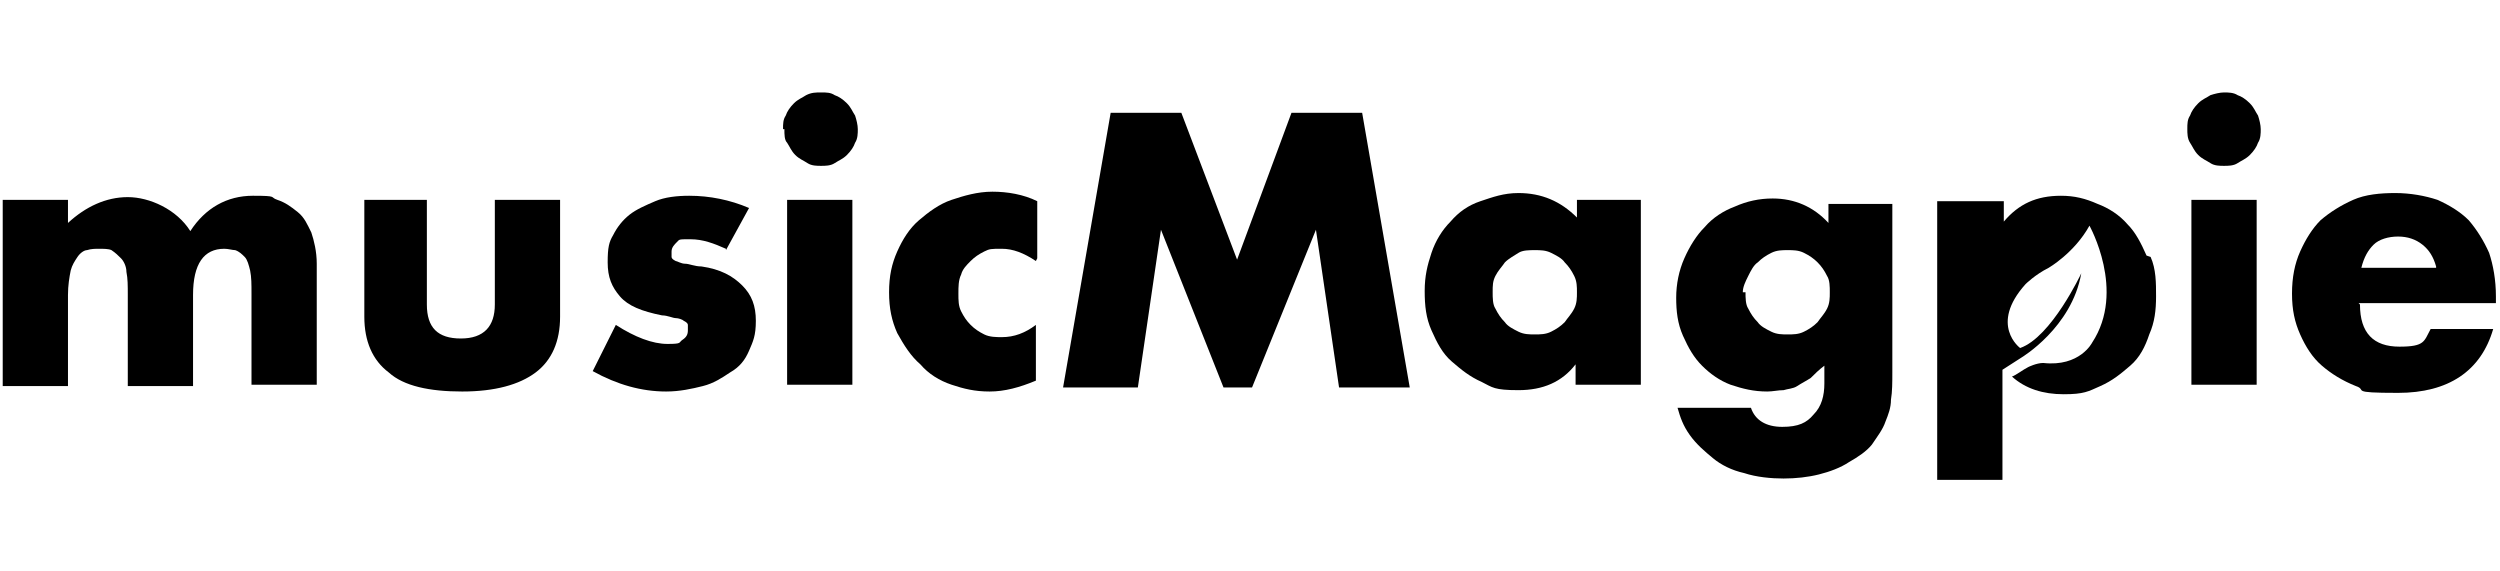
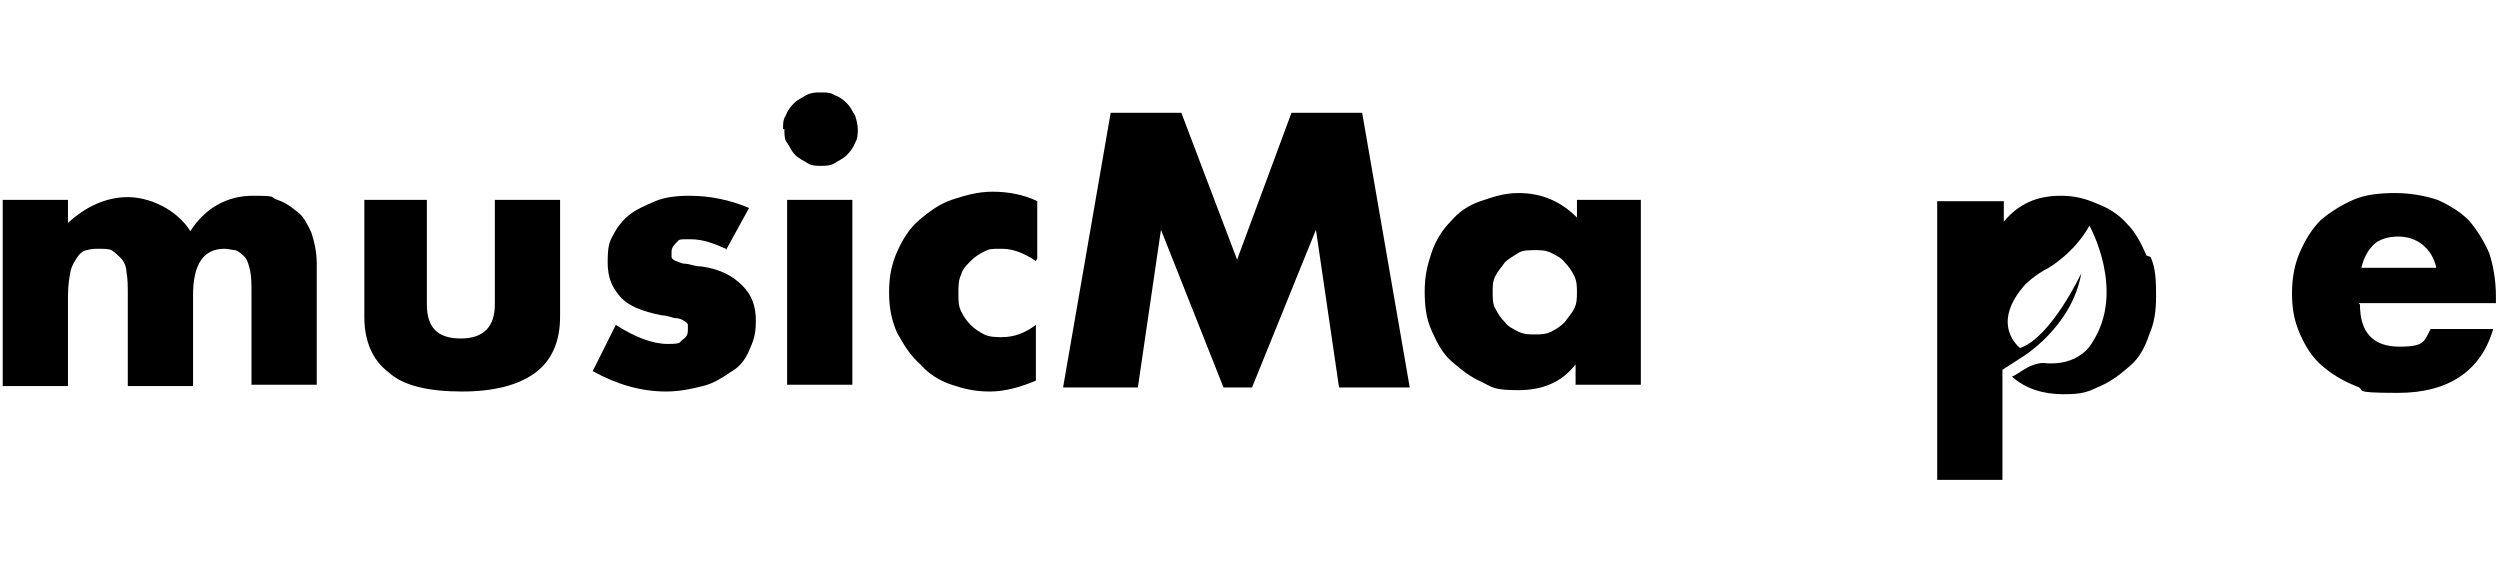
<svg xmlns="http://www.w3.org/2000/svg" id="Layer_1" data-name="Layer 1" version="1.1" viewBox="0 0 183.9 42">
  <defs>
    <style> .cls-1 { fill: #000; stroke-width: 0px; } </style>
  </defs>
  <g>
    <path class="cls-1" d="M.2,14.7h4.8v1.7c1.3-1.2,2.8-1.9,4.4-1.9s3.6.9,4.6,2.5c1.1-1.7,2.7-2.6,4.6-2.6s1.2.1,1.8.3,1,.5,1.5.9.7.9,1,1.5c.2.6.4,1.4.4,2.3v8.9h-4.8v-6.7c0-.7,0-1.2-.1-1.7-.1-.4-.2-.8-.4-1-.2-.2-.4-.4-.7-.5-.2,0-.5-.1-.8-.1-1.5,0-2.3,1.1-2.3,3.4v6.7h-4.8v-6.7c0-.7,0-1.2-.1-1.7,0-.4-.2-.8-.4-1-.2-.2-.4-.4-.7-.6-.2-.1-.6-.1-.9-.1s-.6,0-.9.1c-.2,0-.5.2-.7.5s-.4.6-.5,1c-.1.5-.2,1.1-.2,1.8v6.7H.2v-13.6Z" />
    <path class="cls-1" d="M31.4,14.7v7.7c0,1.7.8,2.5,2.5,2.5s2.5-.9,2.5-2.5v-7.7h4.8v8.6c0,1.8-.6,3.2-1.8,4.1s-3,1.4-5.4,1.4-4.3-.4-5.4-1.4c-1.2-.9-1.8-2.3-1.8-4.1v-8.6h4.8Z" />
    <path class="cls-1" d="M53.4,18.3c-.9-.4-1.7-.7-2.6-.7s-.8,0-1,.2c-.2.2-.4.4-.4.7s0,.3,0,.4c0,.1.1.2.3.3.1,0,.4.2.7.2s.7.2,1.2.2c1.4.2,2.3.7,3,1.4.7.7,1,1.5,1,2.6s-.2,1.5-.5,2.2-.7,1.2-1.4,1.6c-.6.4-1.2.8-2,1-.8.2-1.7.4-2.7.4-1.8,0-3.6-.5-5.4-1.5l1.7-3.4c1.4.9,2.7,1.4,3.8,1.4s.8-.1,1.1-.3.4-.4.4-.7,0-.3,0-.4-.1-.2-.3-.3c-.1-.1-.4-.2-.6-.2-.2,0-.6-.2-1-.2-1.5-.3-2.5-.7-3.1-1.4s-.9-1.4-.9-2.5.1-1.5.4-2c.3-.6.7-1.1,1.2-1.5s1.2-.7,1.9-1,1.6-.4,2.5-.4c1.5,0,3,.3,4.4.9l-1.7,3.1Z" />
-     <path class="cls-1" d="M57.6,9.5c0-.4,0-.7.2-1,.1-.3.3-.6.6-.9s.6-.4.9-.6c.4-.2.7-.2,1.1-.2s.7,0,1,.2c.3.1.6.3.9.6s.4.6.6.9c.1.3.2.7.2,1s0,.7-.2,1c-.1.3-.3.6-.6.9s-.6.4-.9.6-.7.2-1,.2-.7,0-1-.2-.6-.3-.9-.6-.4-.6-.6-.9c-.2-.2-.2-.6-.2-1ZM62.7,14.7v13.6h-4.8v-13.6h4.8Z" />
+     <path class="cls-1" d="M57.6,9.5c0-.4,0-.7.2-1,.1-.3.3-.6.6-.9s.6-.4.9-.6c.4-.2.7-.2,1.1-.2s.7,0,1,.2c.3.1.6.3.9.6s.4.6.6.9c.1.3.2.7.2,1s0,.7-.2,1c-.1.3-.3.6-.6.9s-.6.4-.9.6-.7.2-1,.2-.7,0-1-.2-.6-.3-.9-.6-.4-.6-.6-.9c-.2-.2-.2-.6-.2-1ZM62.7,14.7v13.6h-4.8v-13.6h4.8" />
    <path class="cls-1" d="M76.2,19.2c-.9-.6-1.7-.9-2.5-.9s-.9,0-1.3.2c-.4.2-.7.4-1,.7s-.6.6-.7,1c-.2.4-.2.9-.2,1.4s0,.9.2,1.3c.2.4.4.7.7,1s.6.5,1,.7.9.2,1.3.2c.9,0,1.7-.3,2.5-.9v4.1c-1.2.5-2.3.8-3.4.8s-1.9-.2-2.8-.5-1.7-.8-2.3-1.5c-.7-.6-1.2-1.4-1.7-2.3-.4-.9-.6-1.8-.6-3s.2-2.1.6-3c.4-.9.9-1.7,1.6-2.3.7-.6,1.5-1.2,2.4-1.5s1.9-.6,3-.6,2.3.2,3.3.7c0,0,0,4.2,0,4.2Z" />
  </g>
  <g>
    <path class="cls-1" d="M115.9,14.7h4.8v13.6h-4.8v-1.5c-1,1.3-2.4,1.9-4.2,1.9s-1.9-.2-2.7-.6c-.9-.4-1.5-.9-2.2-1.5s-1.1-1.4-1.5-2.3c-.4-.9-.5-1.8-.5-2.9s.2-1.9.5-2.8.8-1.7,1.4-2.3c.6-.7,1.3-1.2,2.2-1.5s1.7-.6,2.8-.6c1.7,0,3.1.6,4.3,1.8v-1.3s0,0,0,0ZM109.8,21.5c0,.4,0,.9.2,1.2.2.4.4.7.7,1,.2.3.6.5,1,.7s.8.2,1.2.2.8,0,1.2-.2c.4-.2.7-.4,1-.7.2-.3.5-.6.7-1s.2-.8.2-1.2,0-.8-.2-1.2c-.2-.4-.4-.7-.7-1-.2-.3-.6-.5-1-.7-.4-.2-.8-.2-1.2-.2s-.9,0-1.2.2-.7.4-1,.7c-.2.3-.5.6-.7,1-.2.4-.2.7-.2,1.2Z" />
-     <path class="cls-1" d="M139.2,14.7v12.7c0,.7,0,1.4-.1,2,0,.6-.2,1.1-.4,1.6-.2.6-.6,1.1-1,1.7-.4.5-1,.9-1.7,1.3-.6.4-1.4.7-2.2.9-.8.2-1.7.3-2.6.3s-2-.1-2.9-.4c-.9-.2-1.7-.6-2.3-1.1s-1.2-1-1.7-1.7-.7-1.3-.9-2h5.4c.3.9,1.1,1.4,2.3,1.4s1.8-.3,2.3-.9c.6-.6.8-1.4.8-2.3v-1.3c-.4.3-.7.6-1,.9-.3.2-.7.4-1,.6s-.7.2-1,.3c-.4,0-.8.1-1.2.1-1,0-1.8-.2-2.7-.5-.8-.3-1.5-.8-2.1-1.4-.6-.6-1-1.3-1.4-2.2s-.5-1.8-.5-2.8.2-2,.6-2.9c.4-.9.9-1.7,1.5-2.3.6-.7,1.4-1.2,2.2-1.5.9-.4,1.8-.6,2.8-.6,1.6,0,3,.6,4.1,1.8v-1.4h4.7v-.2h0ZM128.4,21.5c0,.4,0,.9.2,1.2.2.4.4.7.7,1,.2.3.6.5,1,.7s.8.2,1.2.2.8,0,1.2-.2c.4-.2.7-.4,1-.7.2-.3.5-.6.7-1s.2-.8.2-1.2,0-.9-.2-1.2c-.2-.4-.4-.7-.7-1s-.6-.5-1-.7c-.4-.2-.8-.2-1.2-.2s-.8,0-1.2.2c-.4.2-.7.4-1,.7-.3.2-.5.6-.7,1-.2.4-.4.8-.4,1.2Z" />
-     <path class="cls-1" d="M160.9,9.5c0-.4,0-.7.2-1,.1-.3.3-.6.6-.9s.6-.4.9-.6c.3-.1.7-.2,1-.2s.7,0,1,.2c.3.1.6.3.9.6s.4.6.6.9c.1.3.2.7.2,1s0,.7-.2,1c-.1.3-.3.6-.6.9s-.6.4-.9.6-.7.2-1,.2-.7,0-1-.2-.6-.3-.9-.6-.4-.6-.6-.9-.2-.7-.2-1ZM166,14.7v13.6h-4.8v-13.6h4.8Z" />
    <path class="cls-1" d="M173.6,22.4c0,2.1,1,3.1,2.9,3.1s1.8-.4,2.3-1.3h4.6c-.9,3.1-3.3,4.7-7,4.7s-2.2-.2-3.1-.5c-1-.4-1.8-.9-2.5-1.5s-1.2-1.4-1.6-2.3-.6-1.8-.6-3,.2-2.2.6-3.1.9-1.7,1.5-2.3c.7-.6,1.5-1.1,2.4-1.5s2-.5,3.1-.5,2.2.2,3.1.5c.9.4,1.7.9,2.3,1.5.6.7,1.1,1.5,1.5,2.4.3.9.5,2,.5,3.2v.5h-10.1q0,0,0,0ZM179.2,19.6c-.2-.7-.5-1.2-1-1.6-.5-.4-1.1-.6-1.8-.6s-1.4.2-1.8.6-.7.9-.9,1.7h5.5Z" />
    <path class="cls-1" d="M157.9,18.8c-.4-.9-.8-1.7-1.4-2.3-.6-.7-1.4-1.2-2.2-1.5-.9-.4-1.7-.6-2.7-.6-1.8,0-3.1.6-4.2,1.9v-1.5h-4.9v20.5h4.8v-8.1l1.4-.9s3.7-2.2,4.4-6.2c0,0-2.2,4.7-4.5,5.5,0,0-2.3-1.7.4-4.7,0,0,.7-.7,1.7-1.2,0,0,1.9-1.1,3-3.1,0,0,2.7,4.8.2,8.6,0,0-.9,1.8-3.6,1.5h0c-.5,0-1.1.3-1.1.3-.4.2-.9.6-1.2.7h0c1,.9,2.3,1.3,3.8,1.3s1.8-.2,2.7-.6c.9-.4,1.5-.9,2.2-1.5s1.1-1.4,1.4-2.3c.4-.9.5-1.8.5-2.8,0-1,0-2-.4-2.9Z" />
    <path class="cls-1" d="M78.2,28.5l3.5-20.2h5.2l4.1,10.8,4-10.8h5.2l3.5,20.2h-5.2l-1.7-11.6-4.7,11.6h-2.1l-4.6-11.6-1.7,11.6h-5.2Z" />
  </g>
</svg>